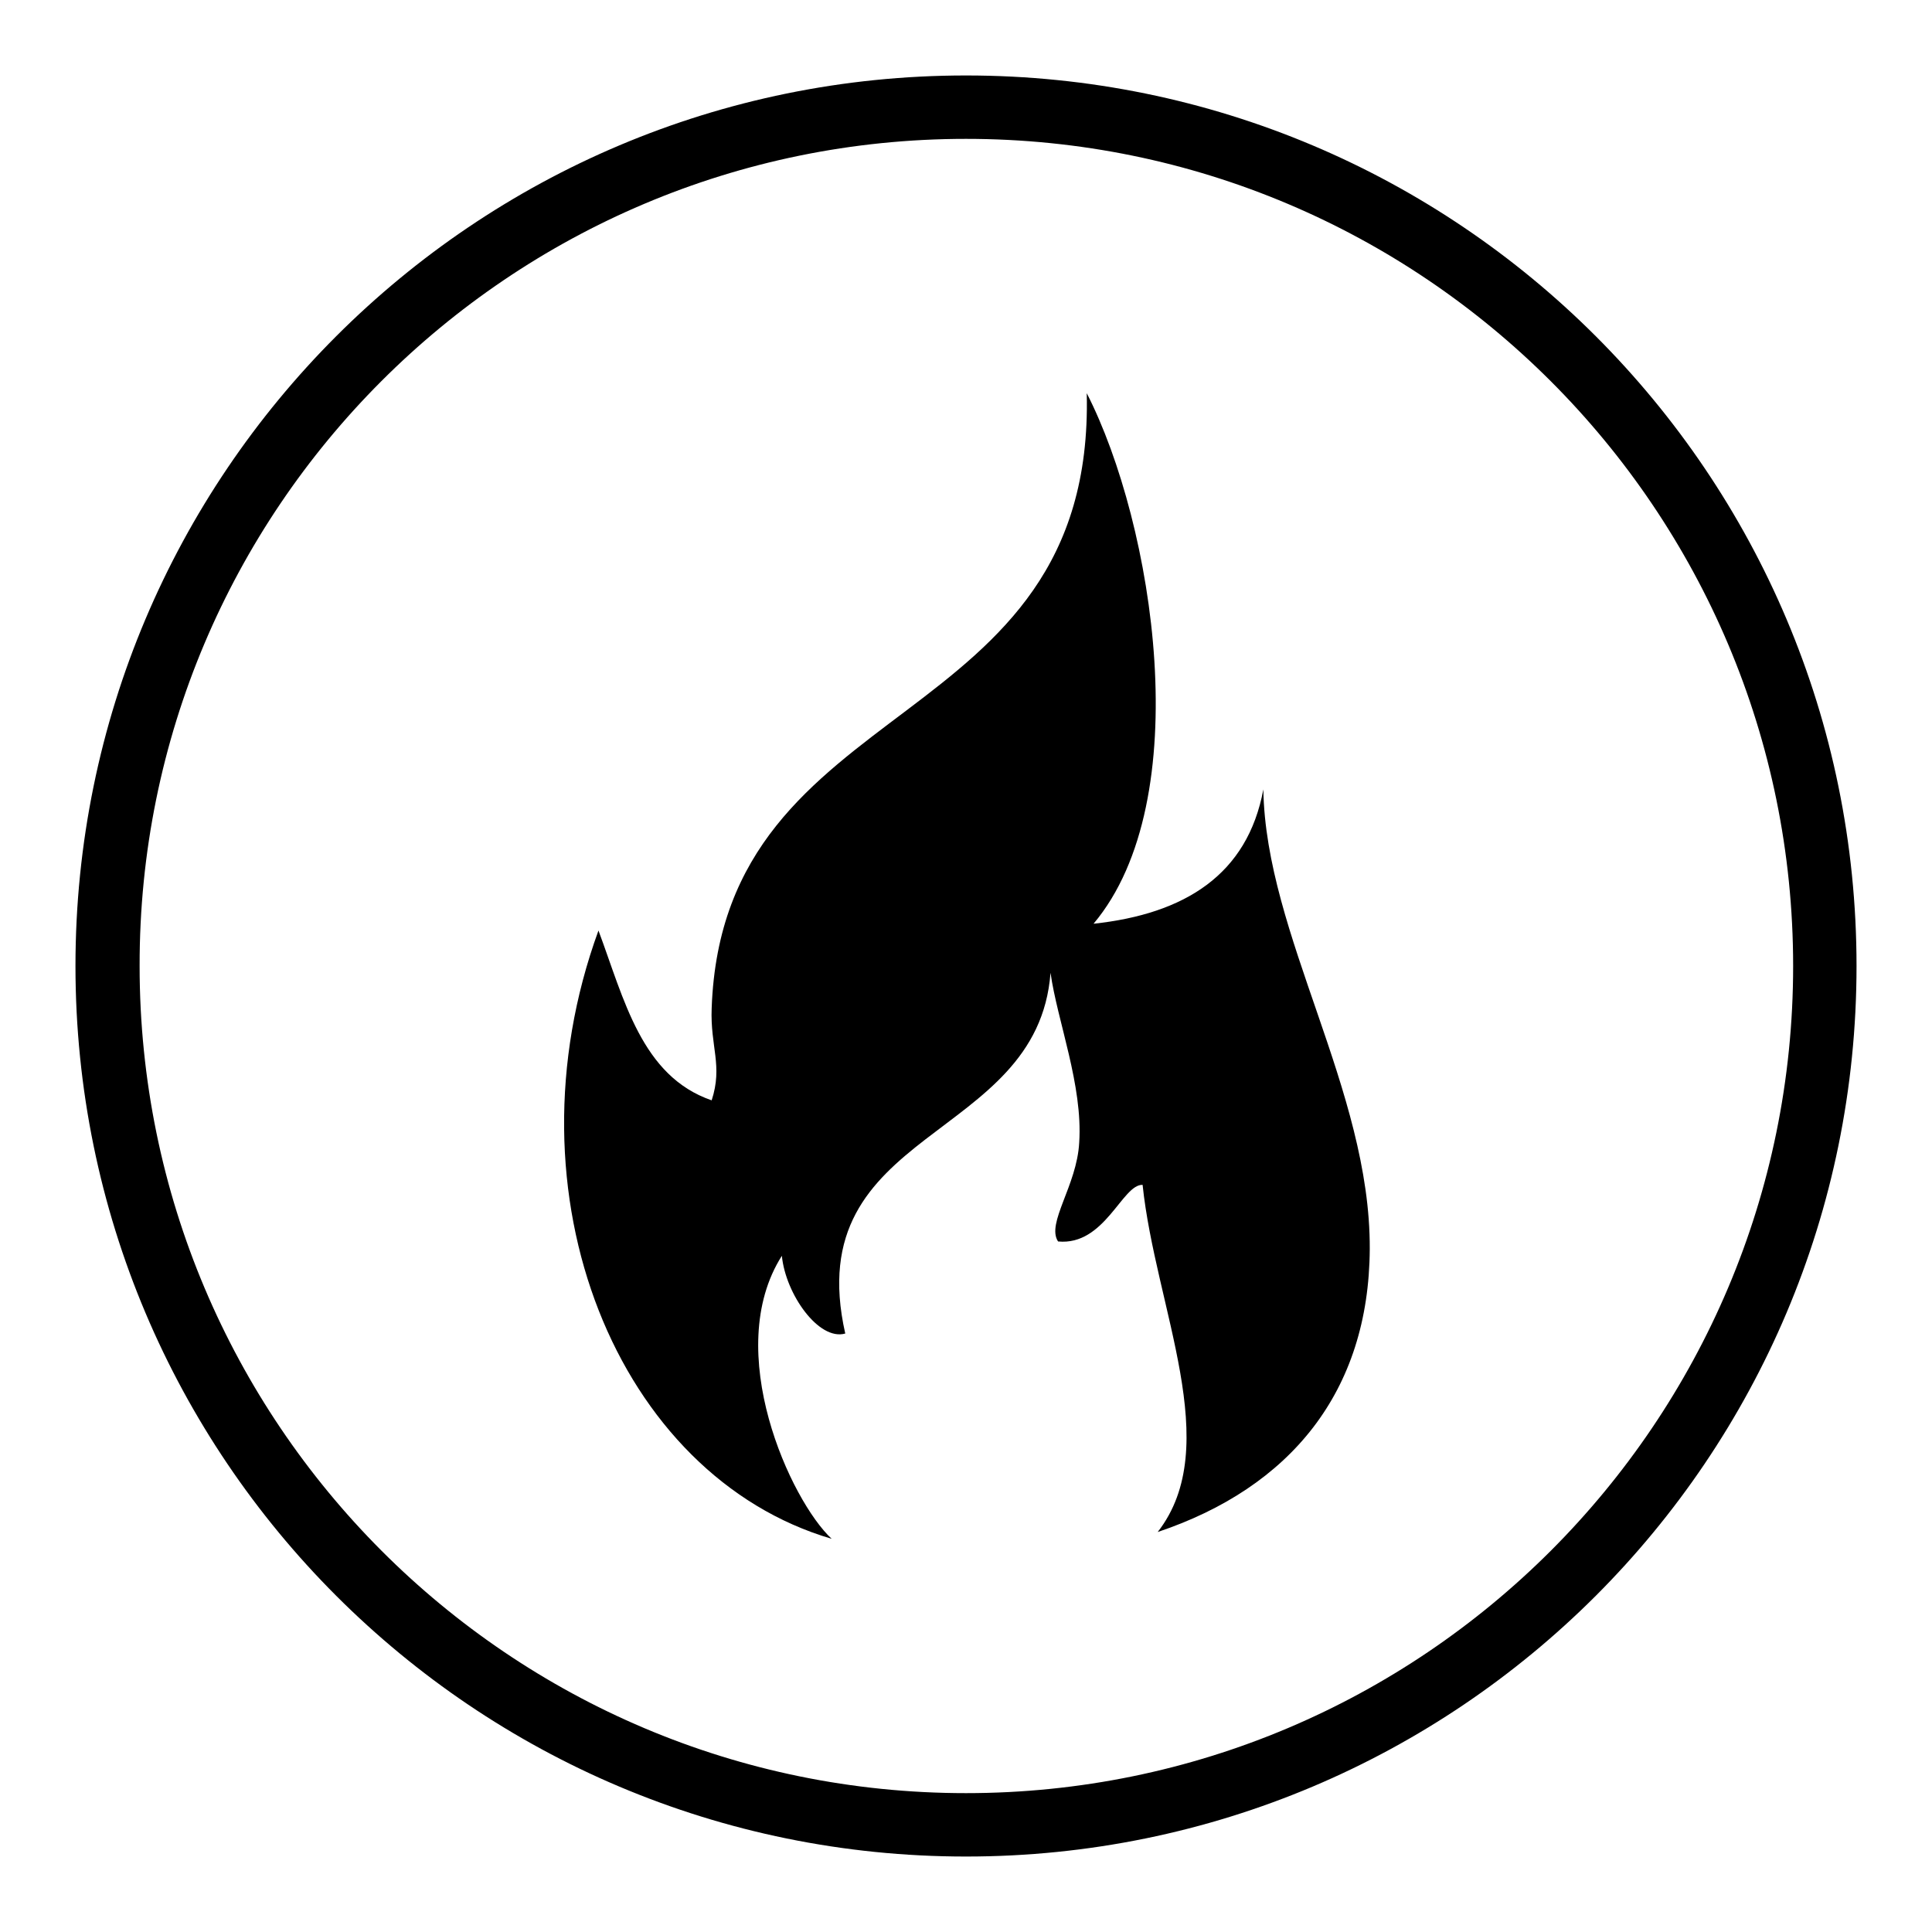
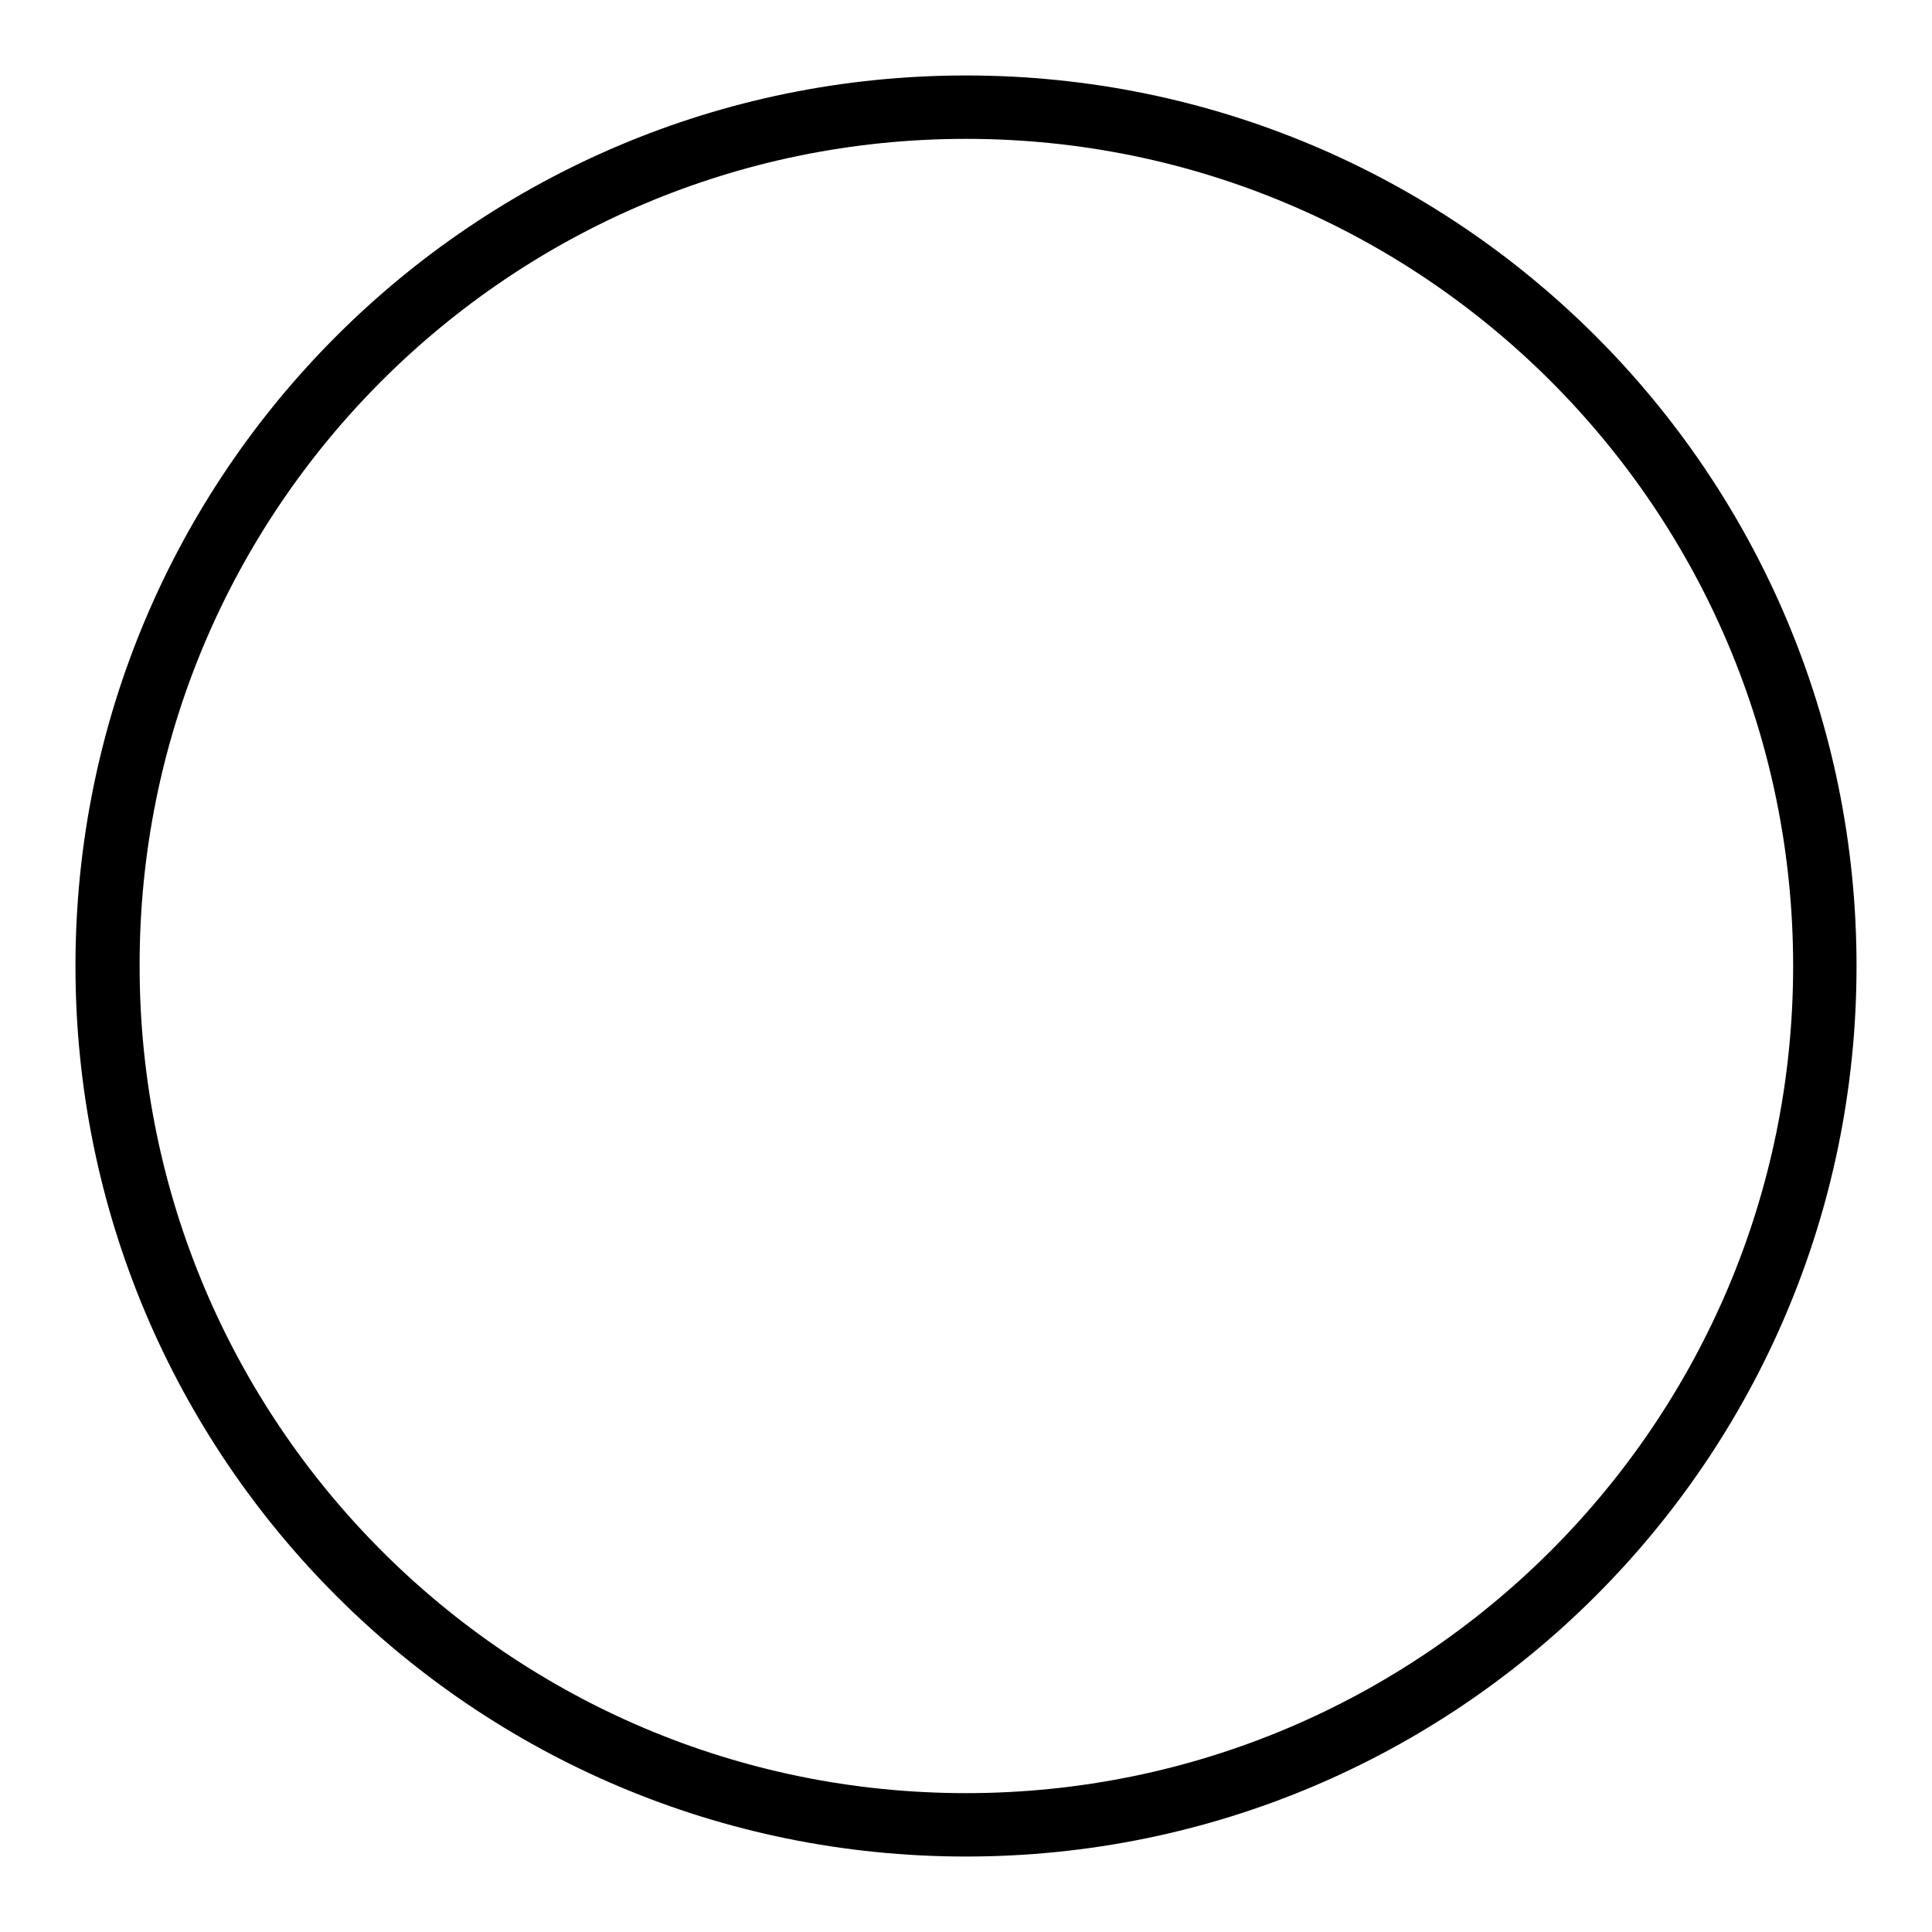
<svg xmlns="http://www.w3.org/2000/svg" version="1.1" x="0px" y="0px" viewBox="0 0 256 256" enable-background="new 0 0 256 256" xml:space="preserve">
  <g>
    <g>
      <path fill="#000000" d="M128,10C62.8,10,10,62.8,10,128c0,65.2,52.8,118,118,118c65.2,0,118-52.8,118-118C246,62.8,193.2,10,128,10z M128,237.6c-60.5,0-109.5-49.1-109.5-109.6C18.4,67.5,67.5,18.4,128,18.4S237.6,67.5,237.6,128S188.5,237.6,128,237.6z" />
-       <path fill="#000000" d="M151.4,157c-2.7-0.1-5,8.1-11.2,7.5c-1.6-2.4,2.5-7.4,2.8-13.1c0.5-7.6-2.9-16.1-3.8-22.5c-1.7,22.6-33.4,20.3-27.2,47.8c-3.5,1-7.9-5.2-8.4-10.3c-8,12.6,1.2,32.5,6.6,37.5c-28.3-8.3-43.7-45.5-30.9-80.6c3.4,9.1,5.7,19.3,15,22.5c1.5-4.6-0.2-7.1,0-12.2c1.5-42.4,50.8-35.7,49.7-81.5c8.9,17.4,14.7,53.9,0.9,70.3c12.1-1.3,20.4-6.5,22.5-17.8c0.3,19.3,14.2,39.8,14.1,60.9c-0.1,18.9-10.5,31.6-28.1,37.5C162.3,191.6,153.1,173.3,151.4,157z" />
    </g>
  </g>
</svg>